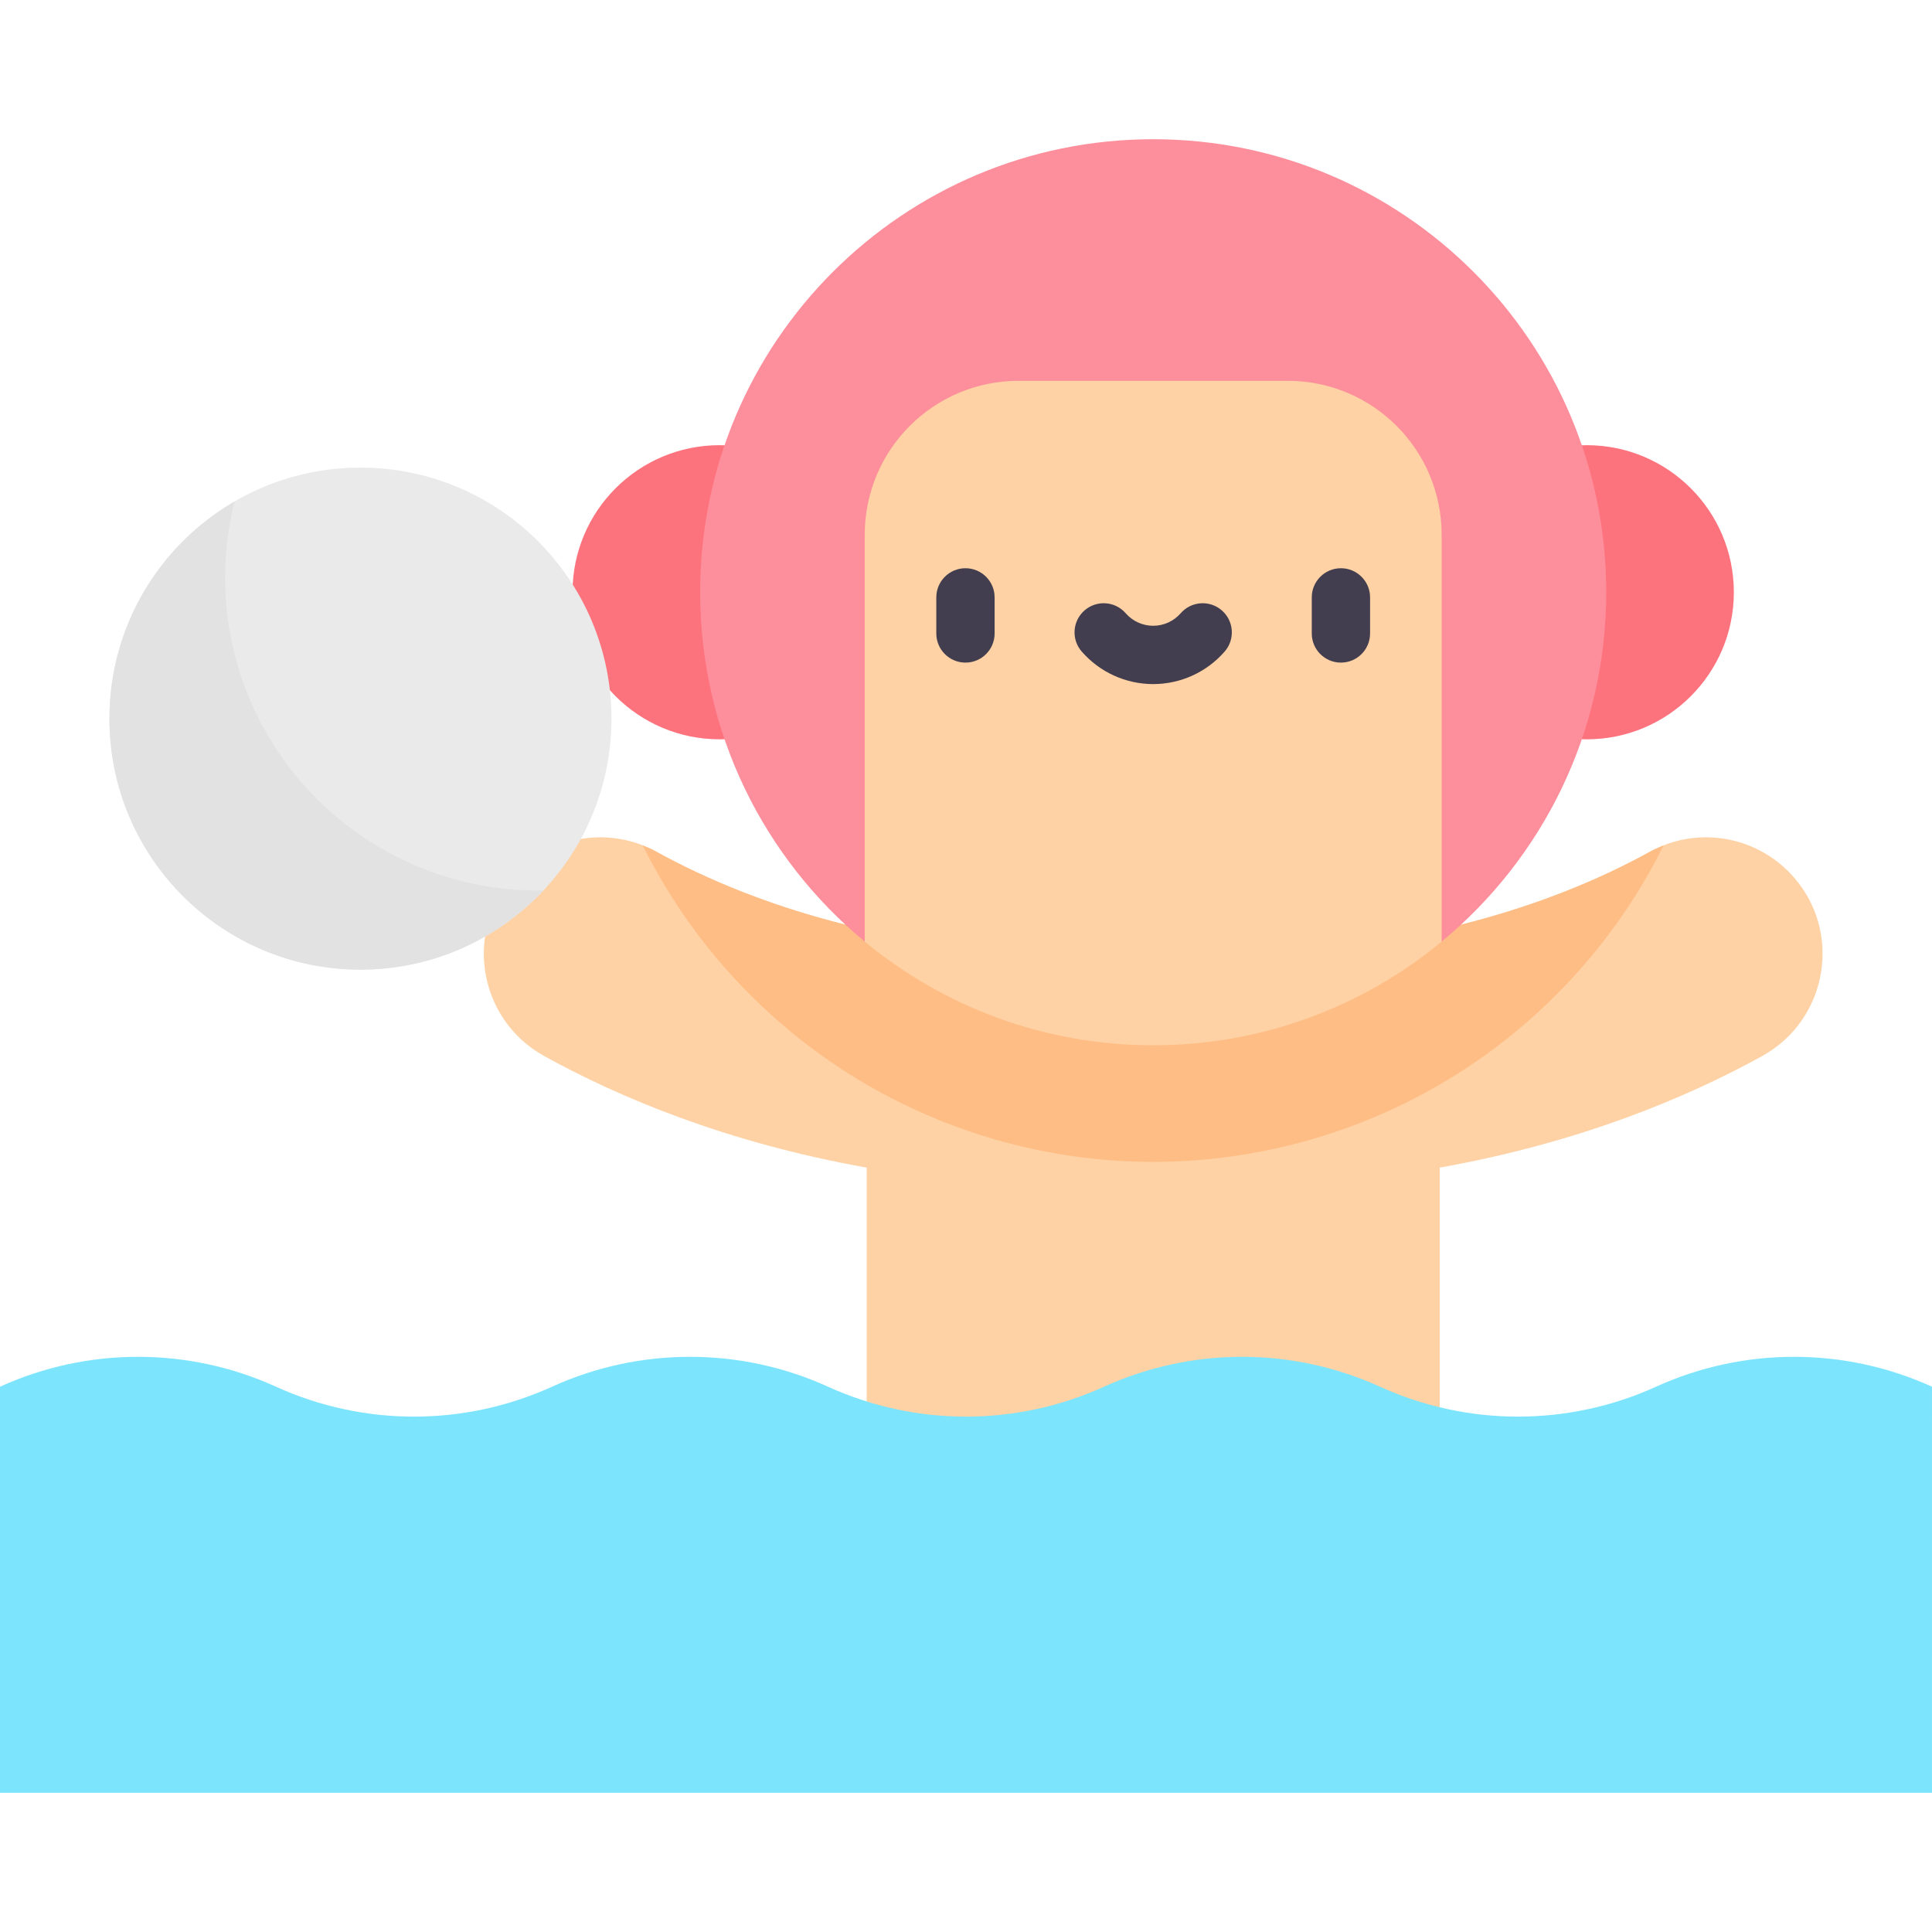
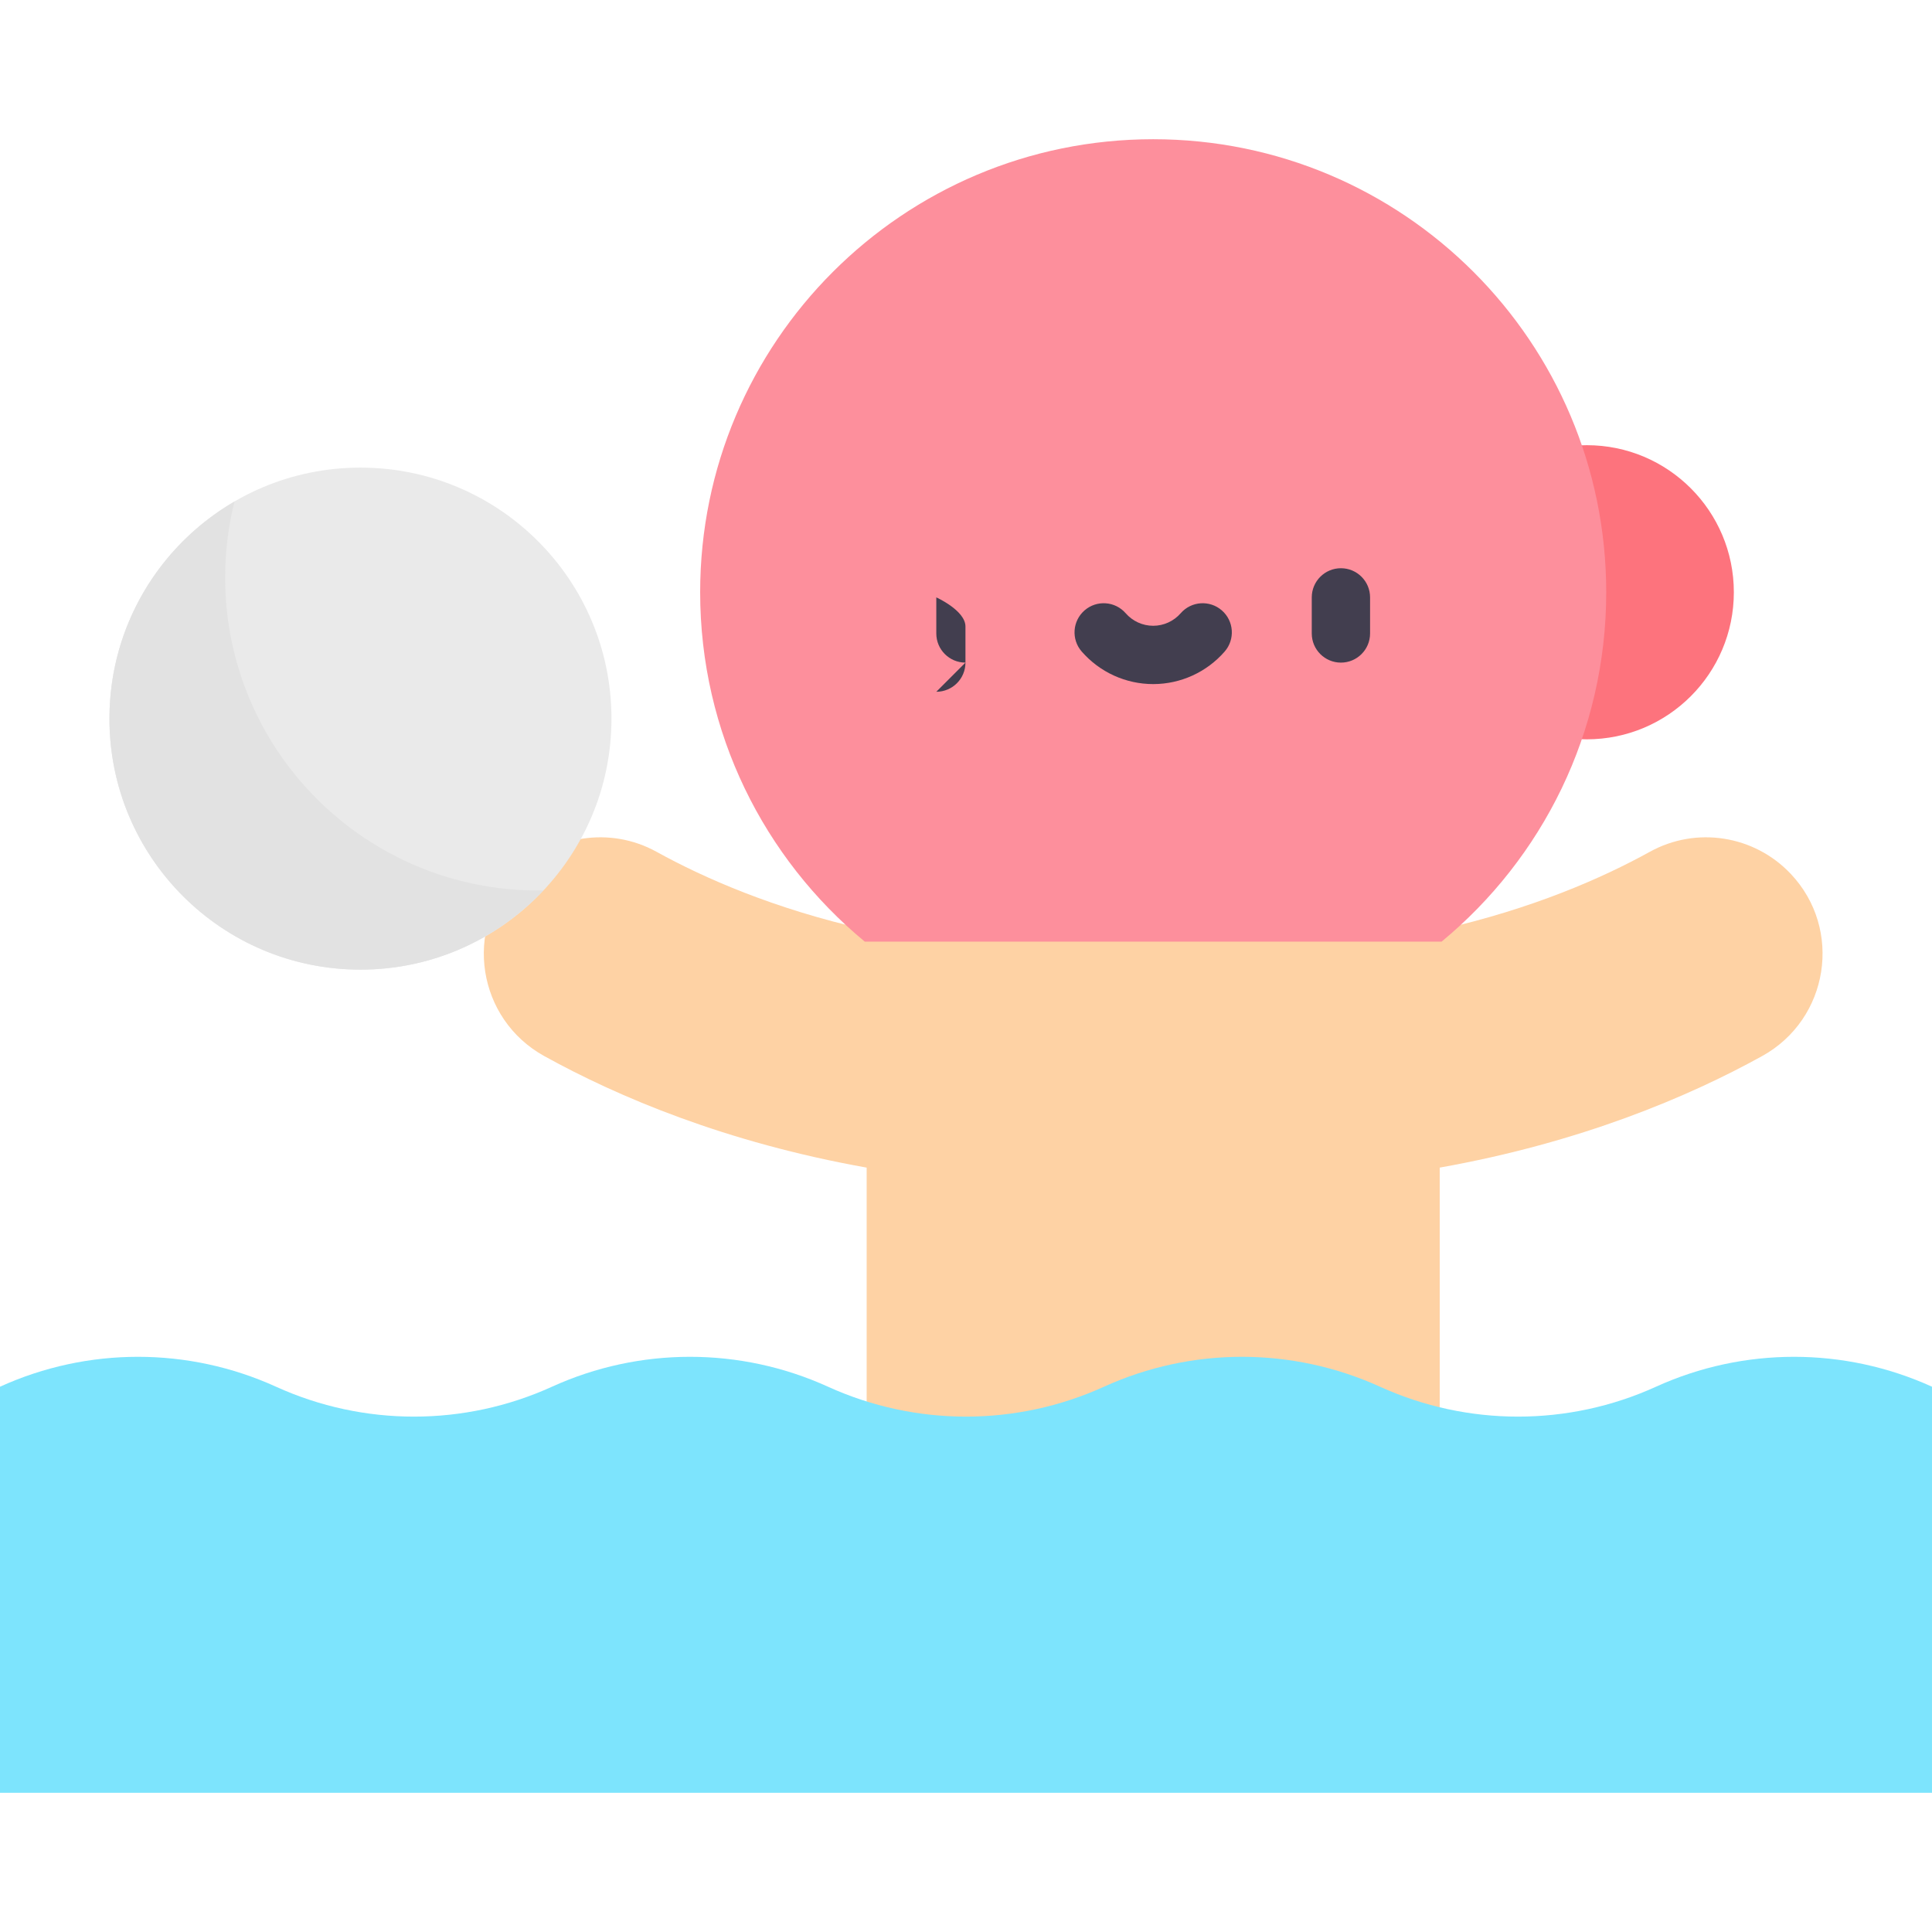
<svg xmlns="http://www.w3.org/2000/svg" id="Capa_1" height="512" viewBox="0 0 497 497" width="512">
  <g>
    <path d="m460.632 224.765c-9.383-9.903-24.272-12.243-36.213-5.647-12.167 6.721-30.197 14.687-54.059 20.054v-17.154h-147.415v17.154c-23.861-5.367-41.892-13.333-54.059-20.054-11.941-6.596-26.83-4.256-36.213 5.647-13.518 14.266-9.859 37.406 7.342 46.912 19.012 10.507 46.661 22.224 82.93 28.686v101.275h147.415v-101.275c36.269-6.462 63.918-18.179 82.93-28.686 17.201-9.506 20.86-32.646 7.342-46.912z" fill="#fed2a4" />
    <circle cx="408.193" cy="152.355" fill="#fd737d" r="37.833" />
-     <circle cx="185.113" cy="152.355" fill="#fd737d" r="37.833" />
-     <path d="m427.959 217.482c-1.2.471-2.387 1-3.54 1.636-12.167 6.721-30.197 14.687-54.059 20.054v-17.154h-147.415v17.154c-23.861-5.367-41.892-13.333-54.059-20.054-1.153-.637-2.34-1.165-3.54-1.636 9.029 18.195 21.866 34.533 37.99 47.864 26.166 21.635 59.307 33.549 93.316 33.549s67.149-11.915 93.314-33.549c16.126-13.331 28.963-29.67 37.993-47.864z" fill="#ffbd86" />
    <path d="m222.453 242.225c-25.86-21.38-42.34-53.7-42.34-89.87 0-64.36 52.18-116.54 116.54-116.54s116.54 52.18 116.54 116.54c0 36.17-16.48 68.49-42.34 89.87z" fill="#fd8f9c" />
    <circle cx="92.726" cy="184.864" fill="#eaeaea" r="64.573" />
    <path d="m138.431 229.08c-44.467 0-80.514-36.047-80.514-80.514 0-6.742.841-13.287 2.402-19.546-19.229 11.183-32.167 31.996-32.167 55.844 0 35.663 28.91 64.573 64.573 64.573 18.566 0 35.29-7.847 47.069-20.391-.455.007-.905.034-1.363.034z" fill="#e2e2e2" />
    <path d="m497 356.728c-22.556-10.256-48.444-10.256-71 0-22.556 10.256-48.444 10.256-71 0-22.556-10.256-48.444-10.256-71 0-22.556 10.256-48.444 10.256-71 0-22.556-10.256-48.444-10.256-71 0-22.556 10.256-48.444 10.256-71 0-22.556-10.256-48.444-10.256-71 0v104.457h497z" fill="#7de4fd" />
-     <path d="m370.853 137.535v104.69c-20.15 16.66-46.01 26.67-74.2 26.67s-54.05-10.01-74.2-26.67v-104.69c0-21.85 17.72-39.57 39.57-39.57h69.26c21.85 0 39.57 17.72 39.57 39.57z" fill="#fed2a4" />
    <g>
      <g>
-         <path d="m248.36 170.455c-4.143 0-7.5-3.358-7.5-7.5v-9.28c0-4.142 3.357-7.5 7.5-7.5s7.5 3.358 7.5 7.5v9.28c0 4.142-3.357 7.5-7.5 7.5z" fill="#423e4f" />
+         <path d="m248.36 170.455c-4.143 0-7.5-3.358-7.5-7.5v-9.28s7.5 3.358 7.5 7.5v9.28c0 4.142-3.357 7.5-7.5 7.5z" fill="#423e4f" />
      </g>
      <g>
        <path d="m344.946 170.455c-4.143 0-7.5-3.358-7.5-7.5v-9.28c0-4.142 3.357-7.5 7.5-7.5s7.5 3.358 7.5 7.5v9.28c0 4.142-3.358 7.5-7.5 7.5z" fill="#423e4f" />
      </g>
      <g>
        <path d="m296.653 175.979c-7.048 0-13.749-3.052-18.387-8.373-2.722-3.123-2.396-7.86.727-10.582 3.122-2.721 7.859-2.396 10.582.727 1.787 2.052 4.367 3.228 7.078 3.228 2.71 0 5.29-1.177 7.079-3.229 2.721-3.123 7.458-3.448 10.582-.725 3.122 2.722 3.446 7.459.725 10.582-4.638 5.321-11.34 8.372-18.386 8.372z" fill="#423e4f" />
      </g>
    </g>
  </g>
</svg>